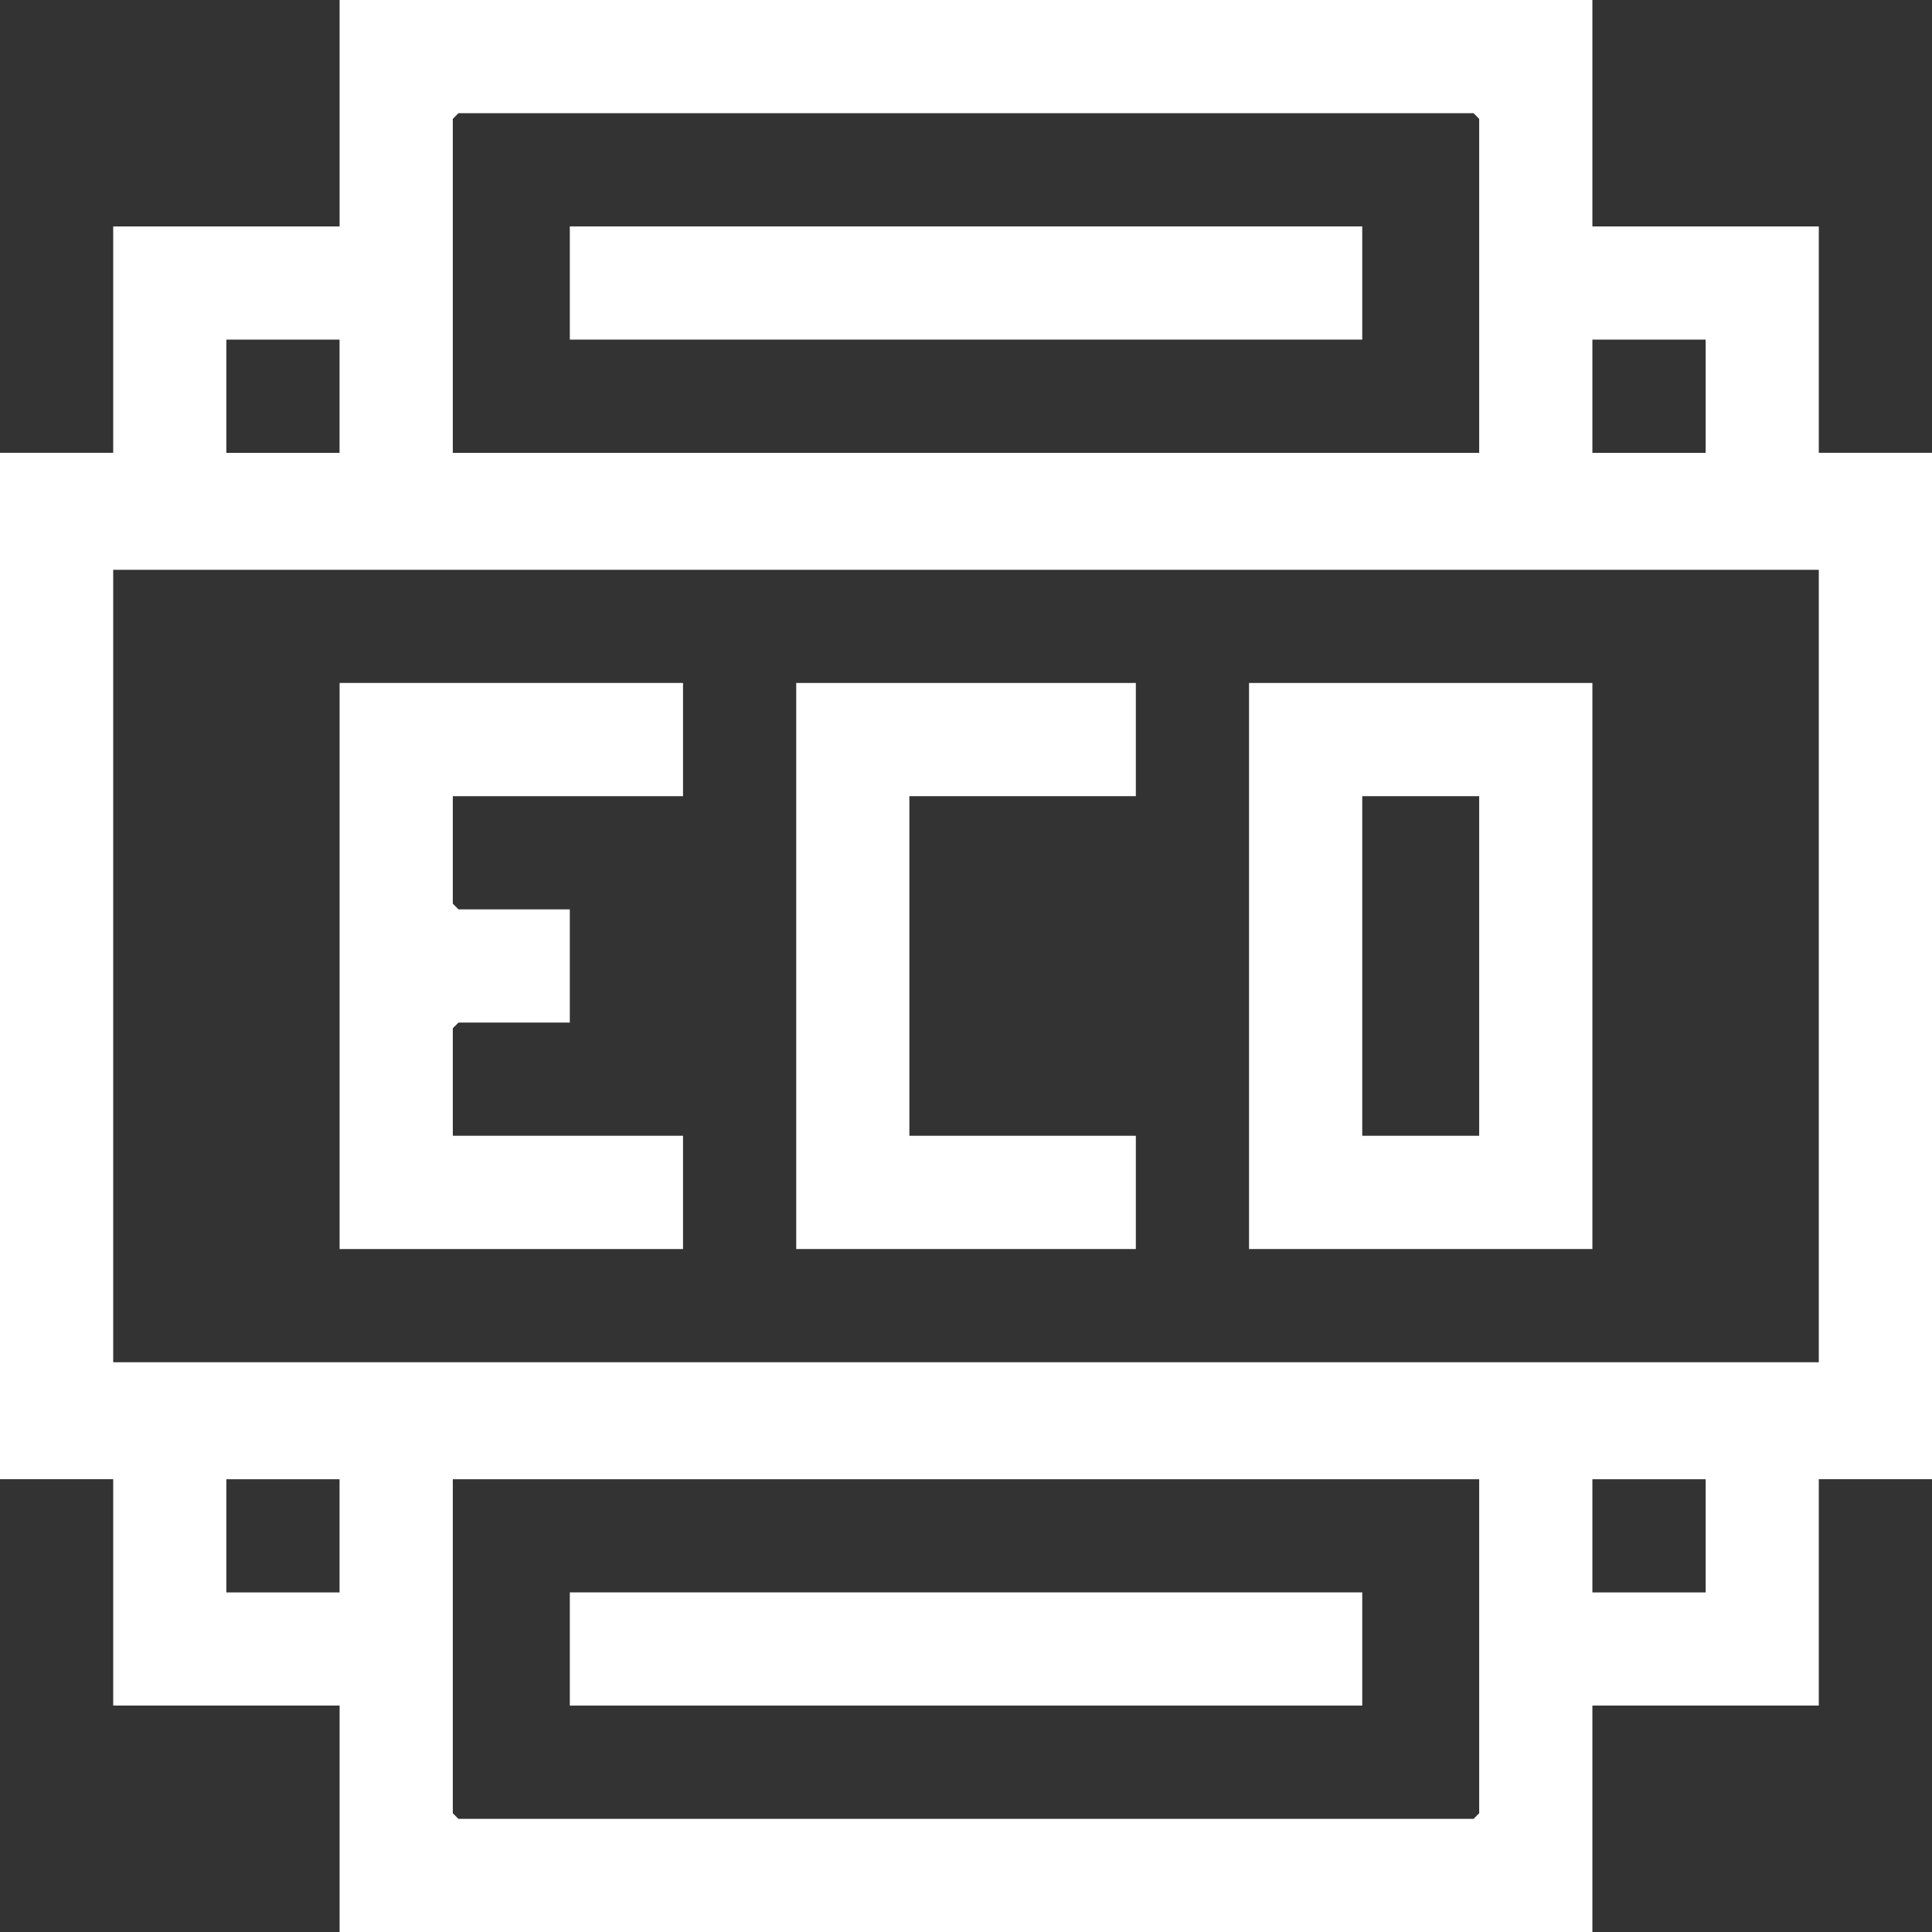
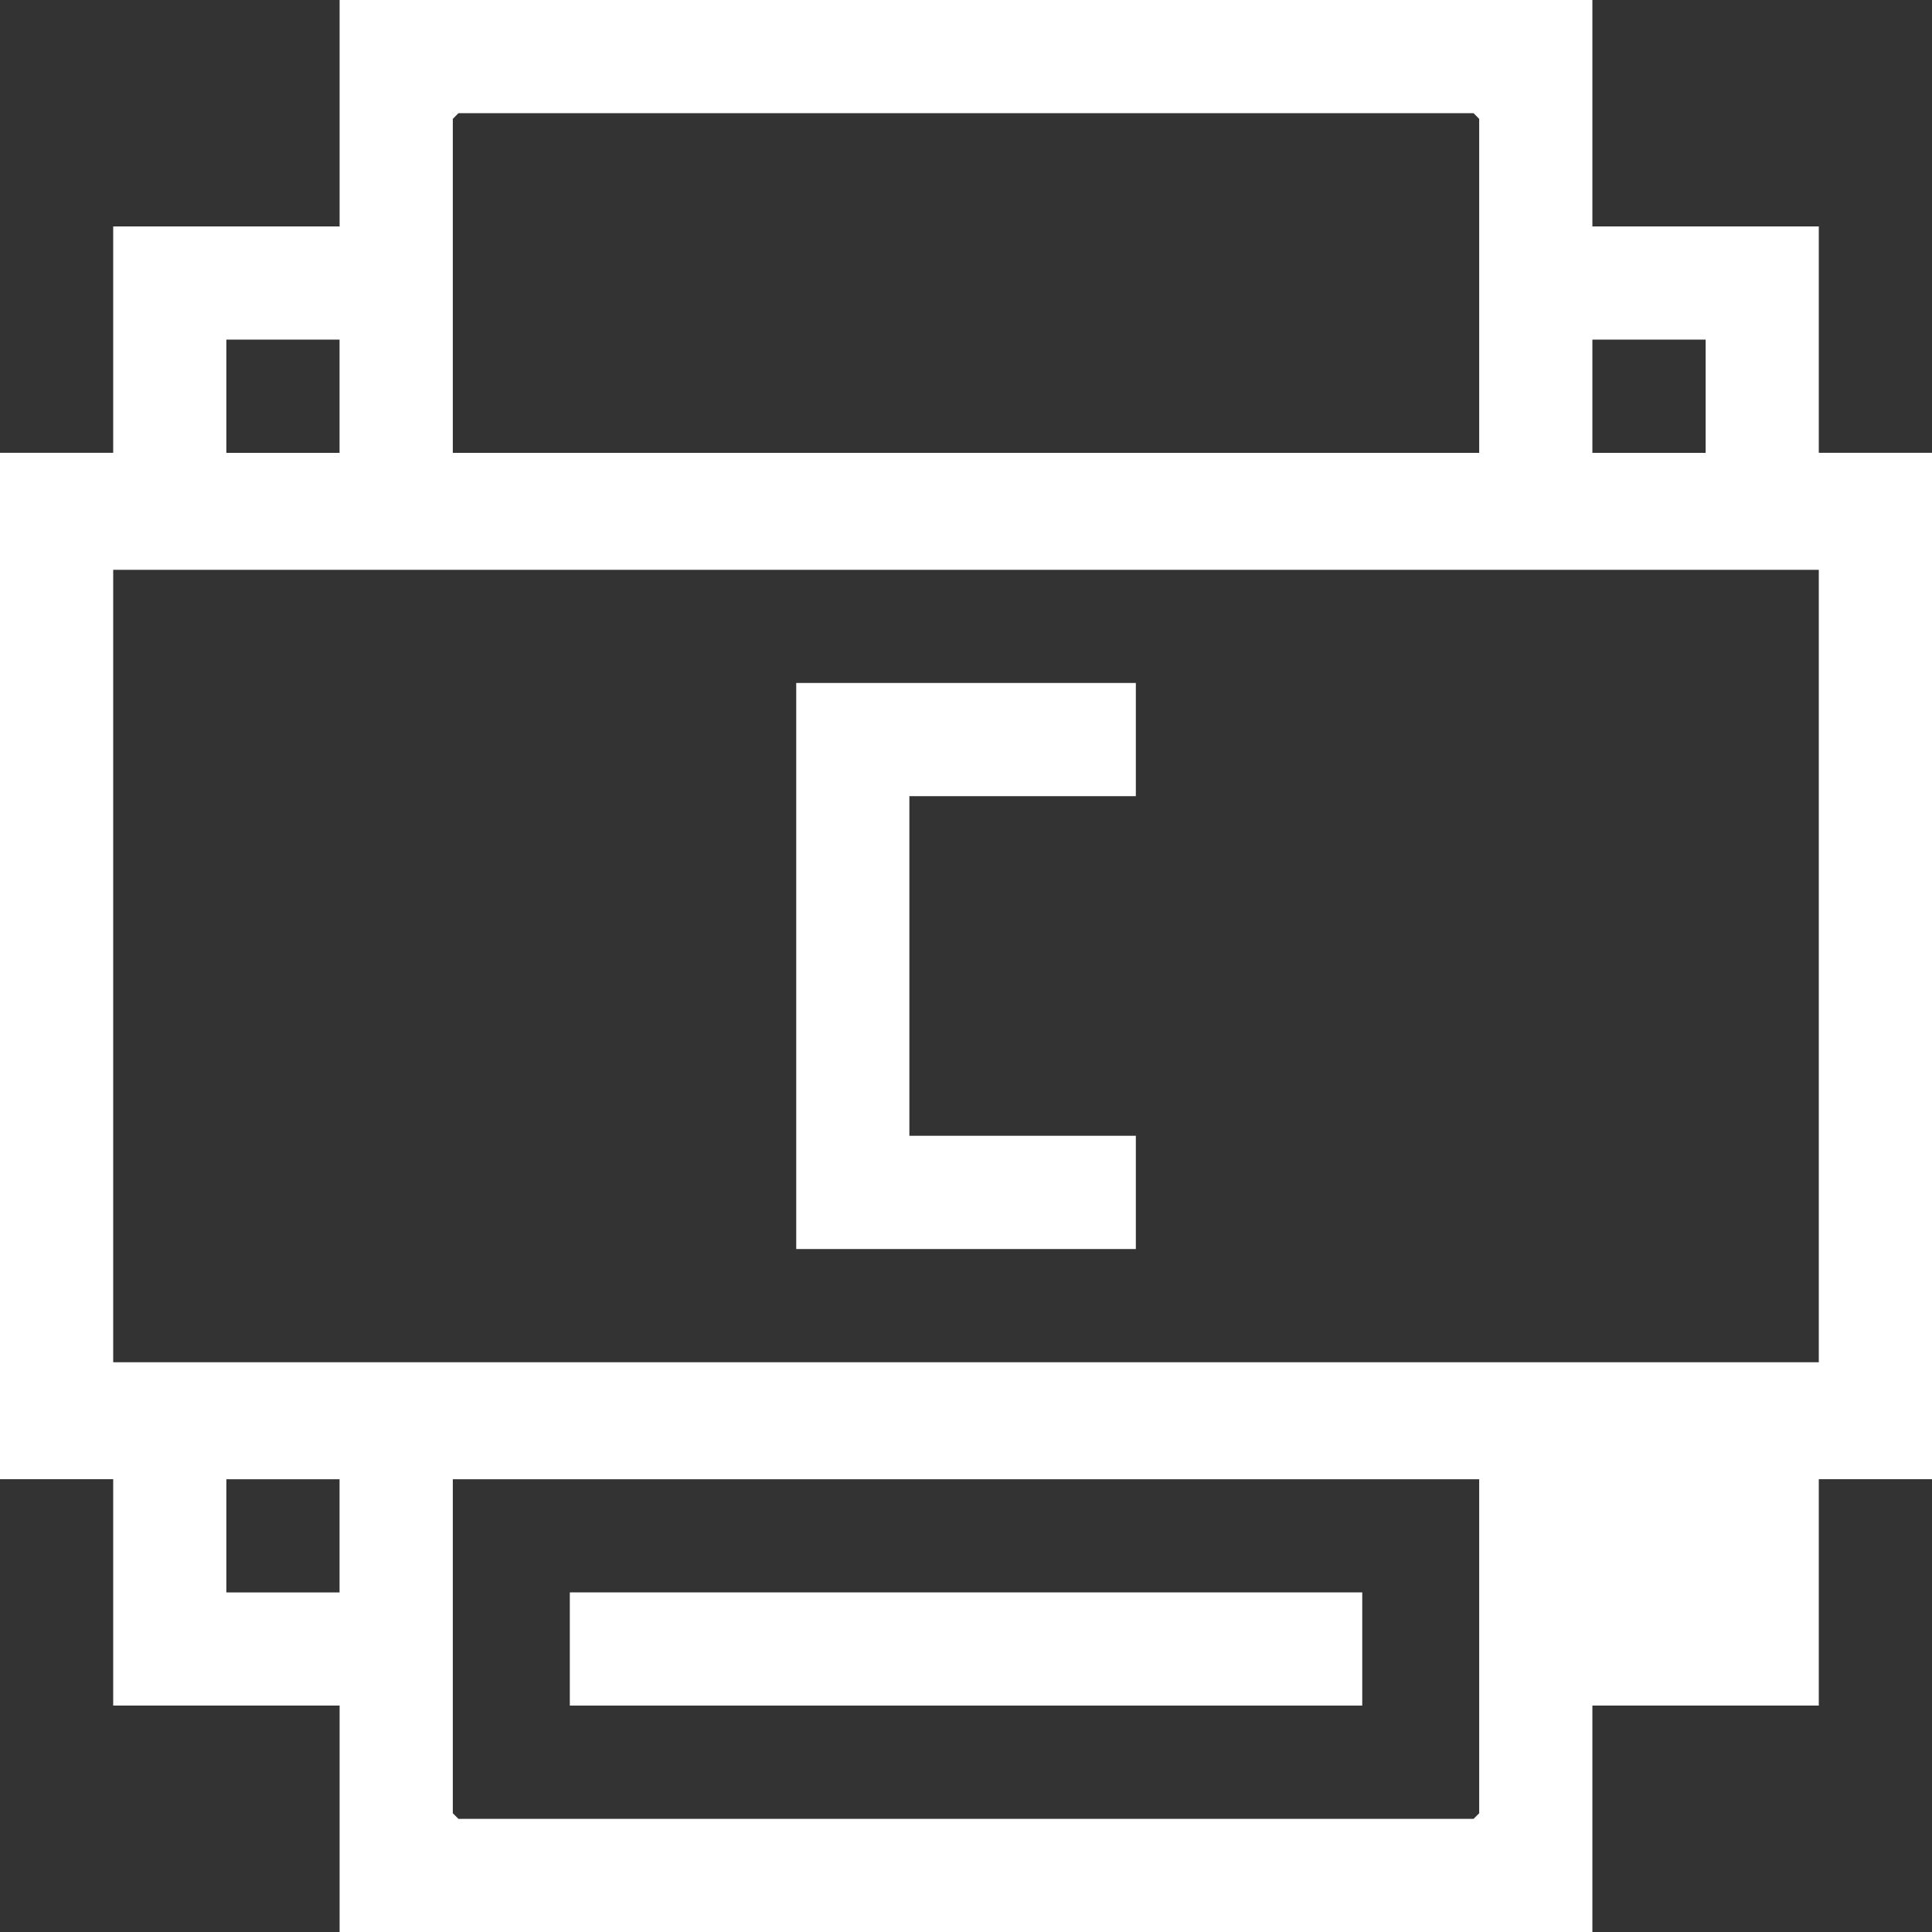
<svg xmlns="http://www.w3.org/2000/svg" width="32" height="32" viewBox="0 0 32 32" fill="none">
  <rect x="0" y="0" width="32" height="32" fill="#333333" stroke="none" />
-   <path d="M26.375 0V3.75H30.125V7.5H32.001V24.5H30.125V28.25H26.375V32H5.625V28.25H1.875V24.5H0V7.5H1.875V3.75H5.625V0H26.375ZM24.5 7.5V1.969L24.407 1.875H7.593L7.5 1.969V7.501H24.5V7.5ZM5.624 5.625H3.749V7.501H5.624V5.625ZM28.251 5.625H26.375V7.501H28.251V5.625ZM30.125 9.438H1.875V22.563H30.125V9.438ZM5.624 24.501H3.749V26.376H5.624V24.501ZM24.5 24.501H7.5V30.033L7.593 30.126H24.407L24.5 30.033V24.501ZM28.251 24.501H26.375V26.376H28.251V24.501Z" fill="white" />
-   <path d="M26.375 11.312V20.688H20.688V11.312H26.375ZM24.5 13.187H22.563V18.812H24.5V13.187Z" fill="white" />
-   <path d="M11.313 11.312V13.187H7.5V14.968L7.594 15.062H9.438V16.937H7.594L7.5 17.031V18.812H11.313V20.688H5.625V11.312H11.313Z" fill="white" />
+   <path d="M26.375 0V3.75H30.125V7.5H32.001V24.5H30.125V28.25H26.375V32H5.625V28.25H1.875V24.5H0V7.5H1.875V3.75H5.625V0H26.375ZM24.5 7.5V1.969L24.407 1.875H7.593L7.5 1.969V7.501H24.5V7.5ZM5.624 5.625H3.749V7.501H5.624V5.625ZM28.251 5.625H26.375V7.501H28.251V5.625ZM30.125 9.438H1.875V22.563H30.125V9.438ZM5.624 24.501H3.749V26.376H5.624V24.501ZM24.5 24.501H7.5V30.033L7.593 30.126H24.407L24.5 30.033V24.501ZM28.251 24.501V26.376H28.251V24.501Z" fill="white" />
  <path d="M18.813 11.312V13.187H15.062V18.812H18.813V20.688H13.188V11.312H18.813Z" fill="white" />
-   <path d="M22.563 3.75H9.438V5.625H22.563V3.75Z" fill="white" />
  <path d="M22.563 26.375H9.438V28.25H22.563V26.375Z" fill="white" />
</svg>